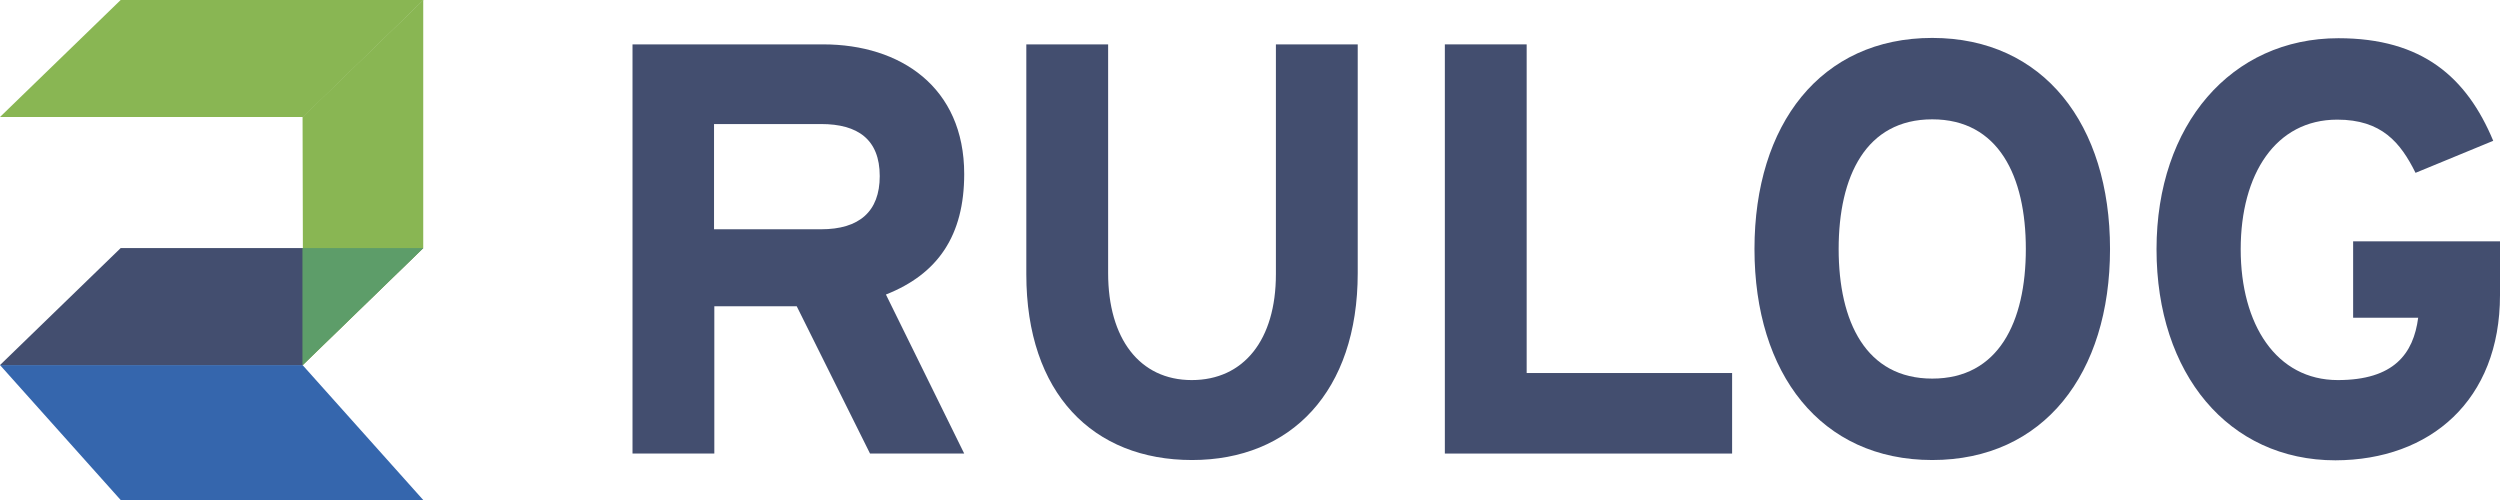
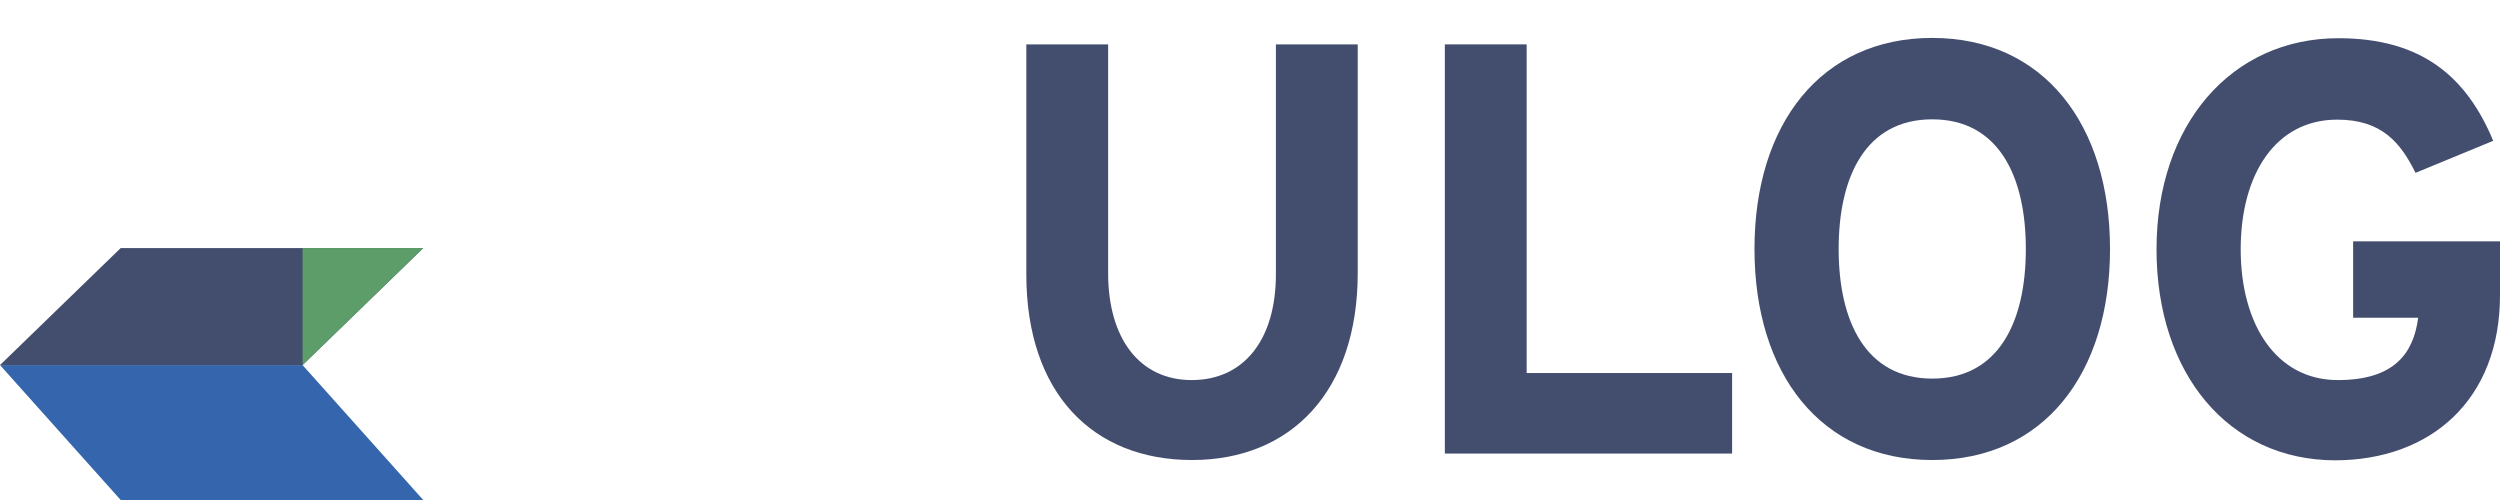
<svg xmlns="http://www.w3.org/2000/svg" width="230" height="46" viewBox="0 0 230 46" fill="none">
  <g clip-path="url(#clip0_1503_1971)">
-     <path d="M88.707 41.727L81.505 27.097C86.297 25.204 88.707 21.661 88.707 16.009C88.707 8.005 82.831 4.083 75.737 4.083H58.191V41.727H65.718V28.179H73.3L80.042 41.727H88.707ZM80.936 16.199C80.936 19.471 79.04 21.093 75.547 21.093H65.691V11.412H75.547C78.905 11.412 80.936 12.818 80.936 16.199Z" fill="#434E6F" />
    <path d="M124.911 25.123V4.083H117.383V25.231C117.383 31.262 114.431 34.967 109.639 34.967C104.846 34.967 101.948 31.154 101.948 25.123V4.083H94.421V25.231C94.421 36.211 100.567 42.322 109.666 42.322C118.764 42.322 124.911 36.021 124.911 25.123Z" fill="#434E6F" />
    <path d="M159.354 41.727V34.318H140.453V4.083H132.926V41.727H159.354Z" fill="#434E6F" />
    <path d="M194.122 22.905C194.122 11.466 188.029 3.489 177.767 3.489C167.504 3.489 161.412 11.439 161.412 22.905C161.412 34.371 167.504 42.322 177.767 42.322C188.029 42.322 194.122 34.371 194.122 22.905ZM186.377 22.905C186.377 29.639 183.859 34.831 177.767 34.831C171.674 34.831 169.156 29.612 169.156 22.905C169.156 16.199 171.674 10.979 177.767 10.979C183.859 10.979 186.377 16.199 186.377 22.905Z" fill="#434E6F" />
    <path d="M230 27.151V22.202H216.488V29.233H222.472C222.039 32.533 220.252 34.967 215.08 34.967C209.421 34.967 206.144 29.855 206.144 22.932C206.144 16.009 209.367 11.007 215.026 11.007C219.115 11.007 220.848 13.116 222.229 15.901L229.377 12.954C226.94 7.112 222.851 3.516 215.134 3.516C205.278 3.516 198.4 11.466 198.4 22.932C198.4 34.399 205.034 42.349 214.863 42.349C223.583 42.322 230 36.833 230 27.151Z" fill="#434E6F" />
    <path d="M27.836 33.587H0L11.102 46H38.938L27.836 33.587Z" fill="#3566AD" />
    <path d="M11.102 22.824L0 33.587H27.836L38.938 22.824H11.102Z" fill="#434E6F" />
-     <path d="M38.938 22.824V0L27.836 10.763L27.863 22.256V33.587L38.938 22.824Z" fill="#89B653" />
-     <path d="M11.102 0L0 10.763H27.89L38.965 0H11.102Z" fill="#89B653" />
    <path d="M27.836 22.824V33.587L38.938 22.824H27.836Z" fill="#5D9D69" />
  </g>
  <defs>
    <clipPath id="clip0_1503_1971">
      <rect width="230" height="46" fill="white" />
    </clipPath>
  </defs>
</svg>